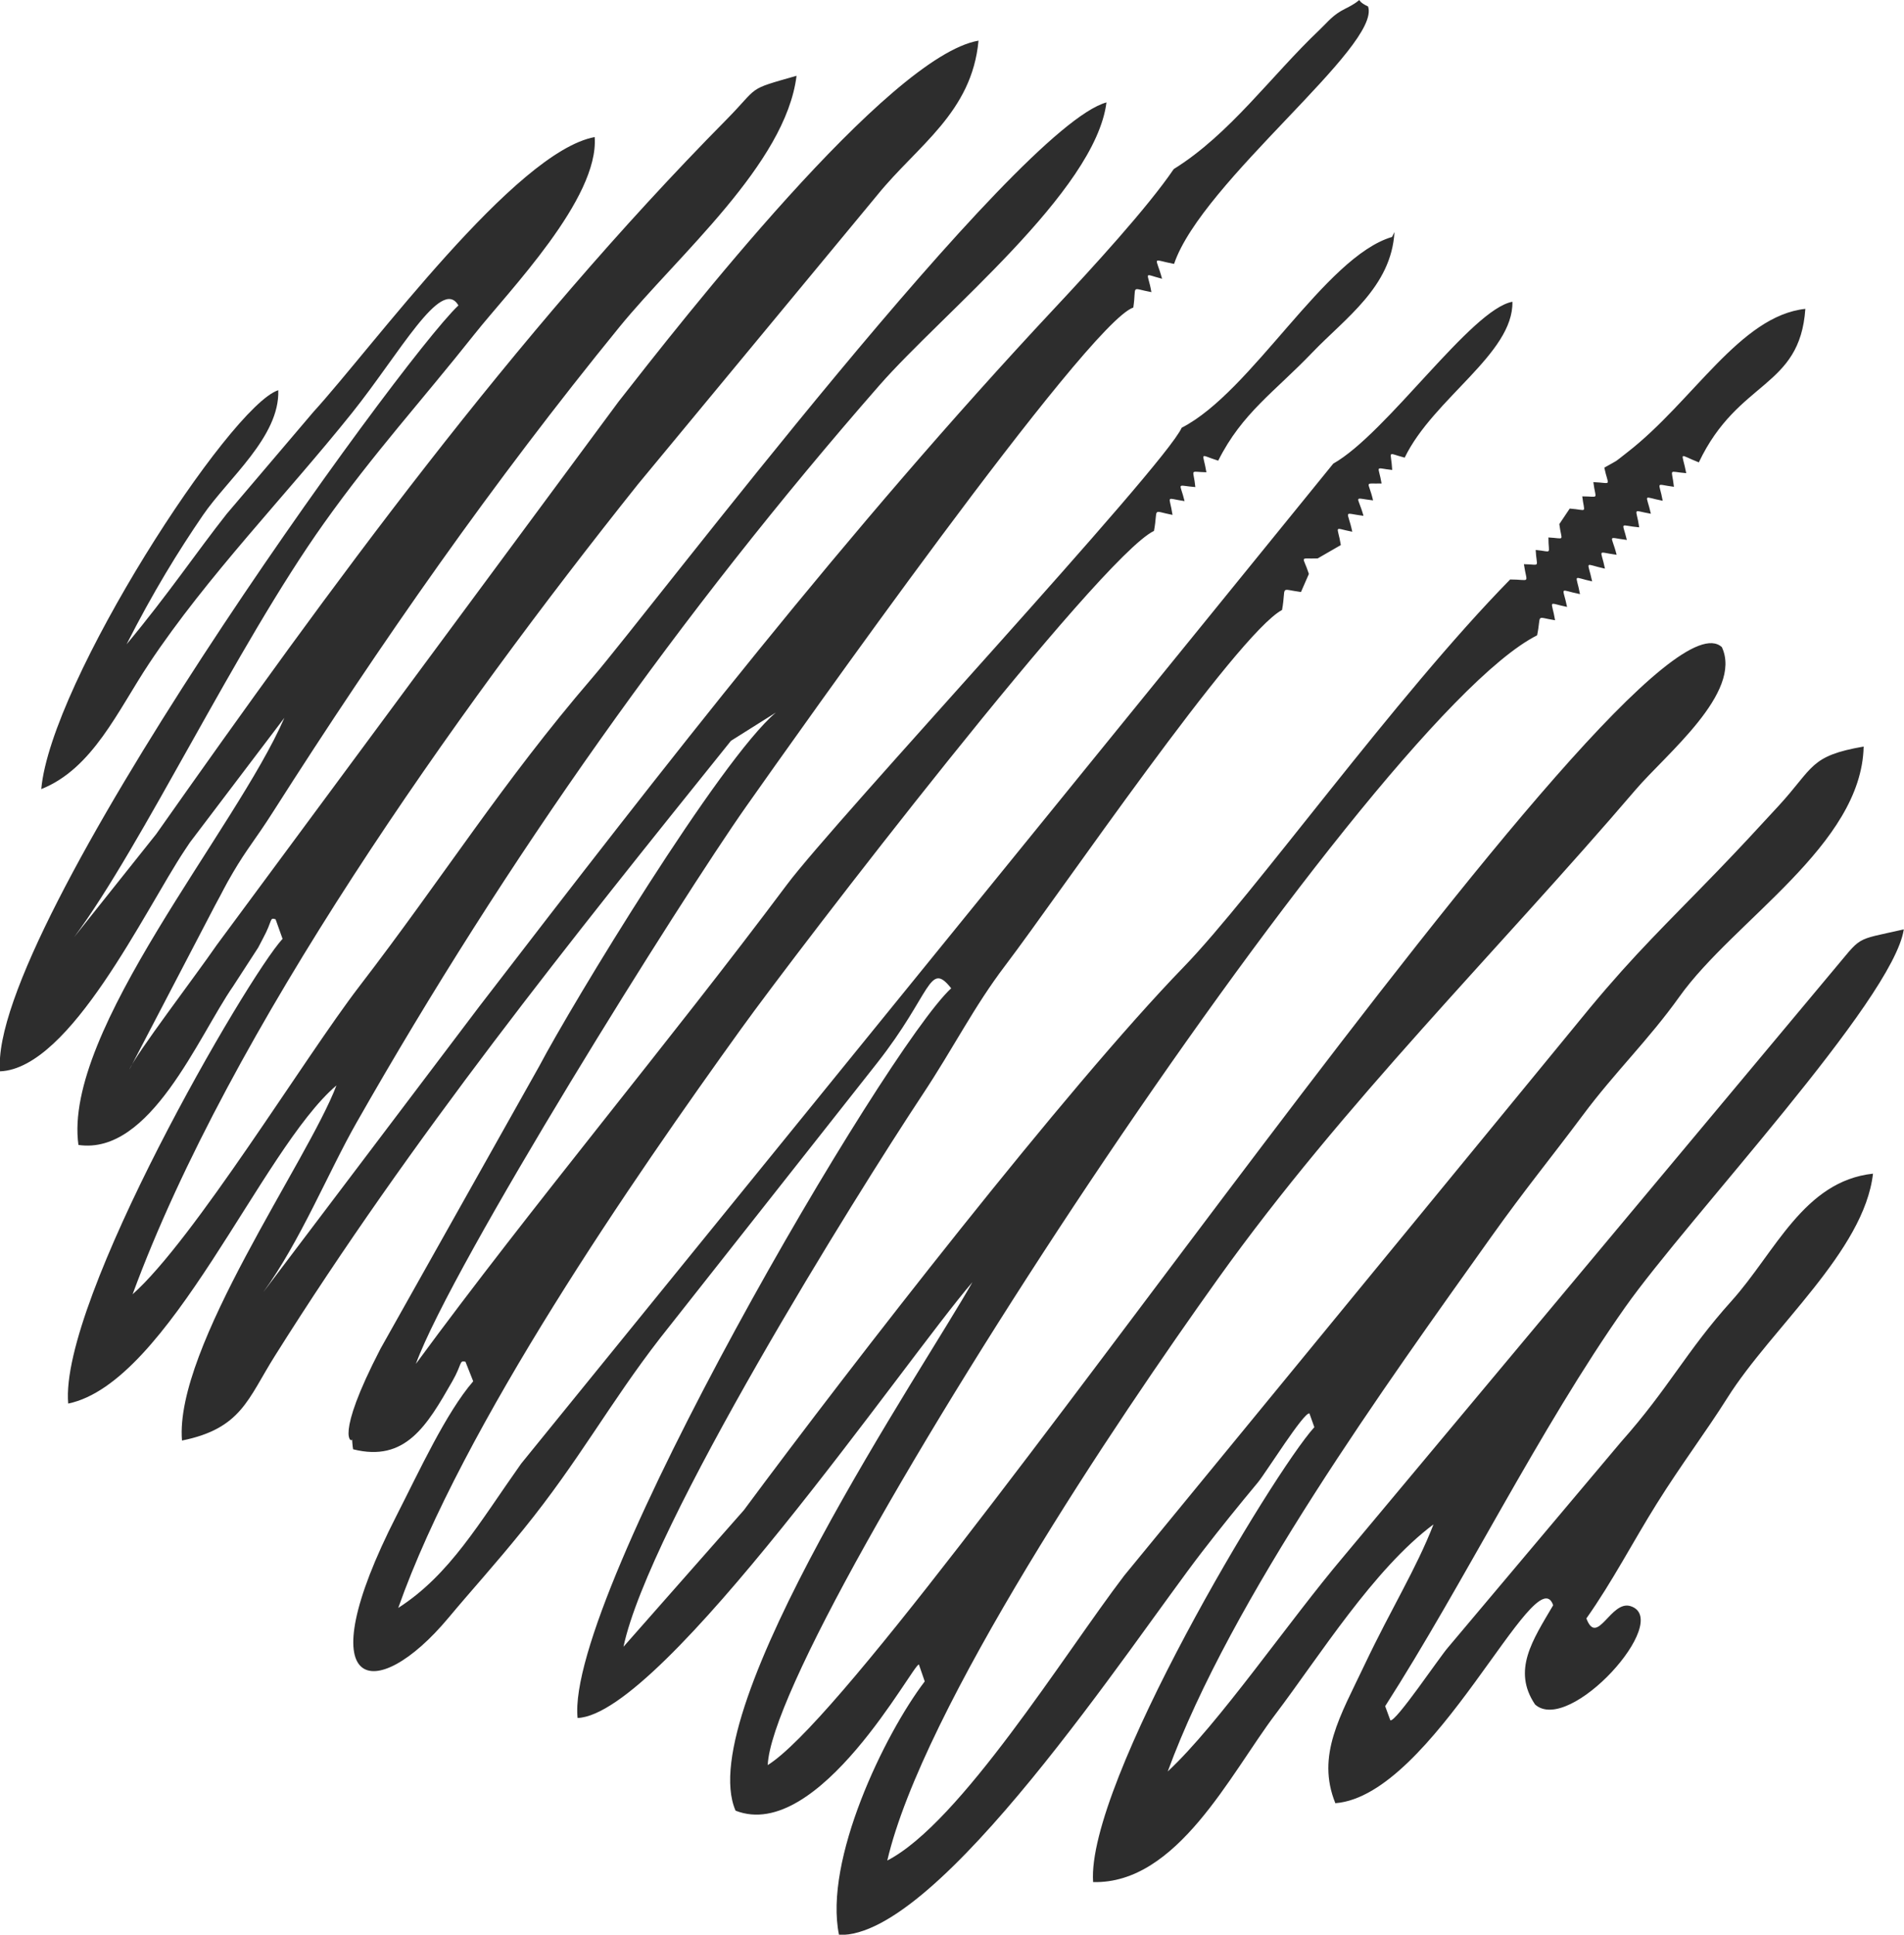
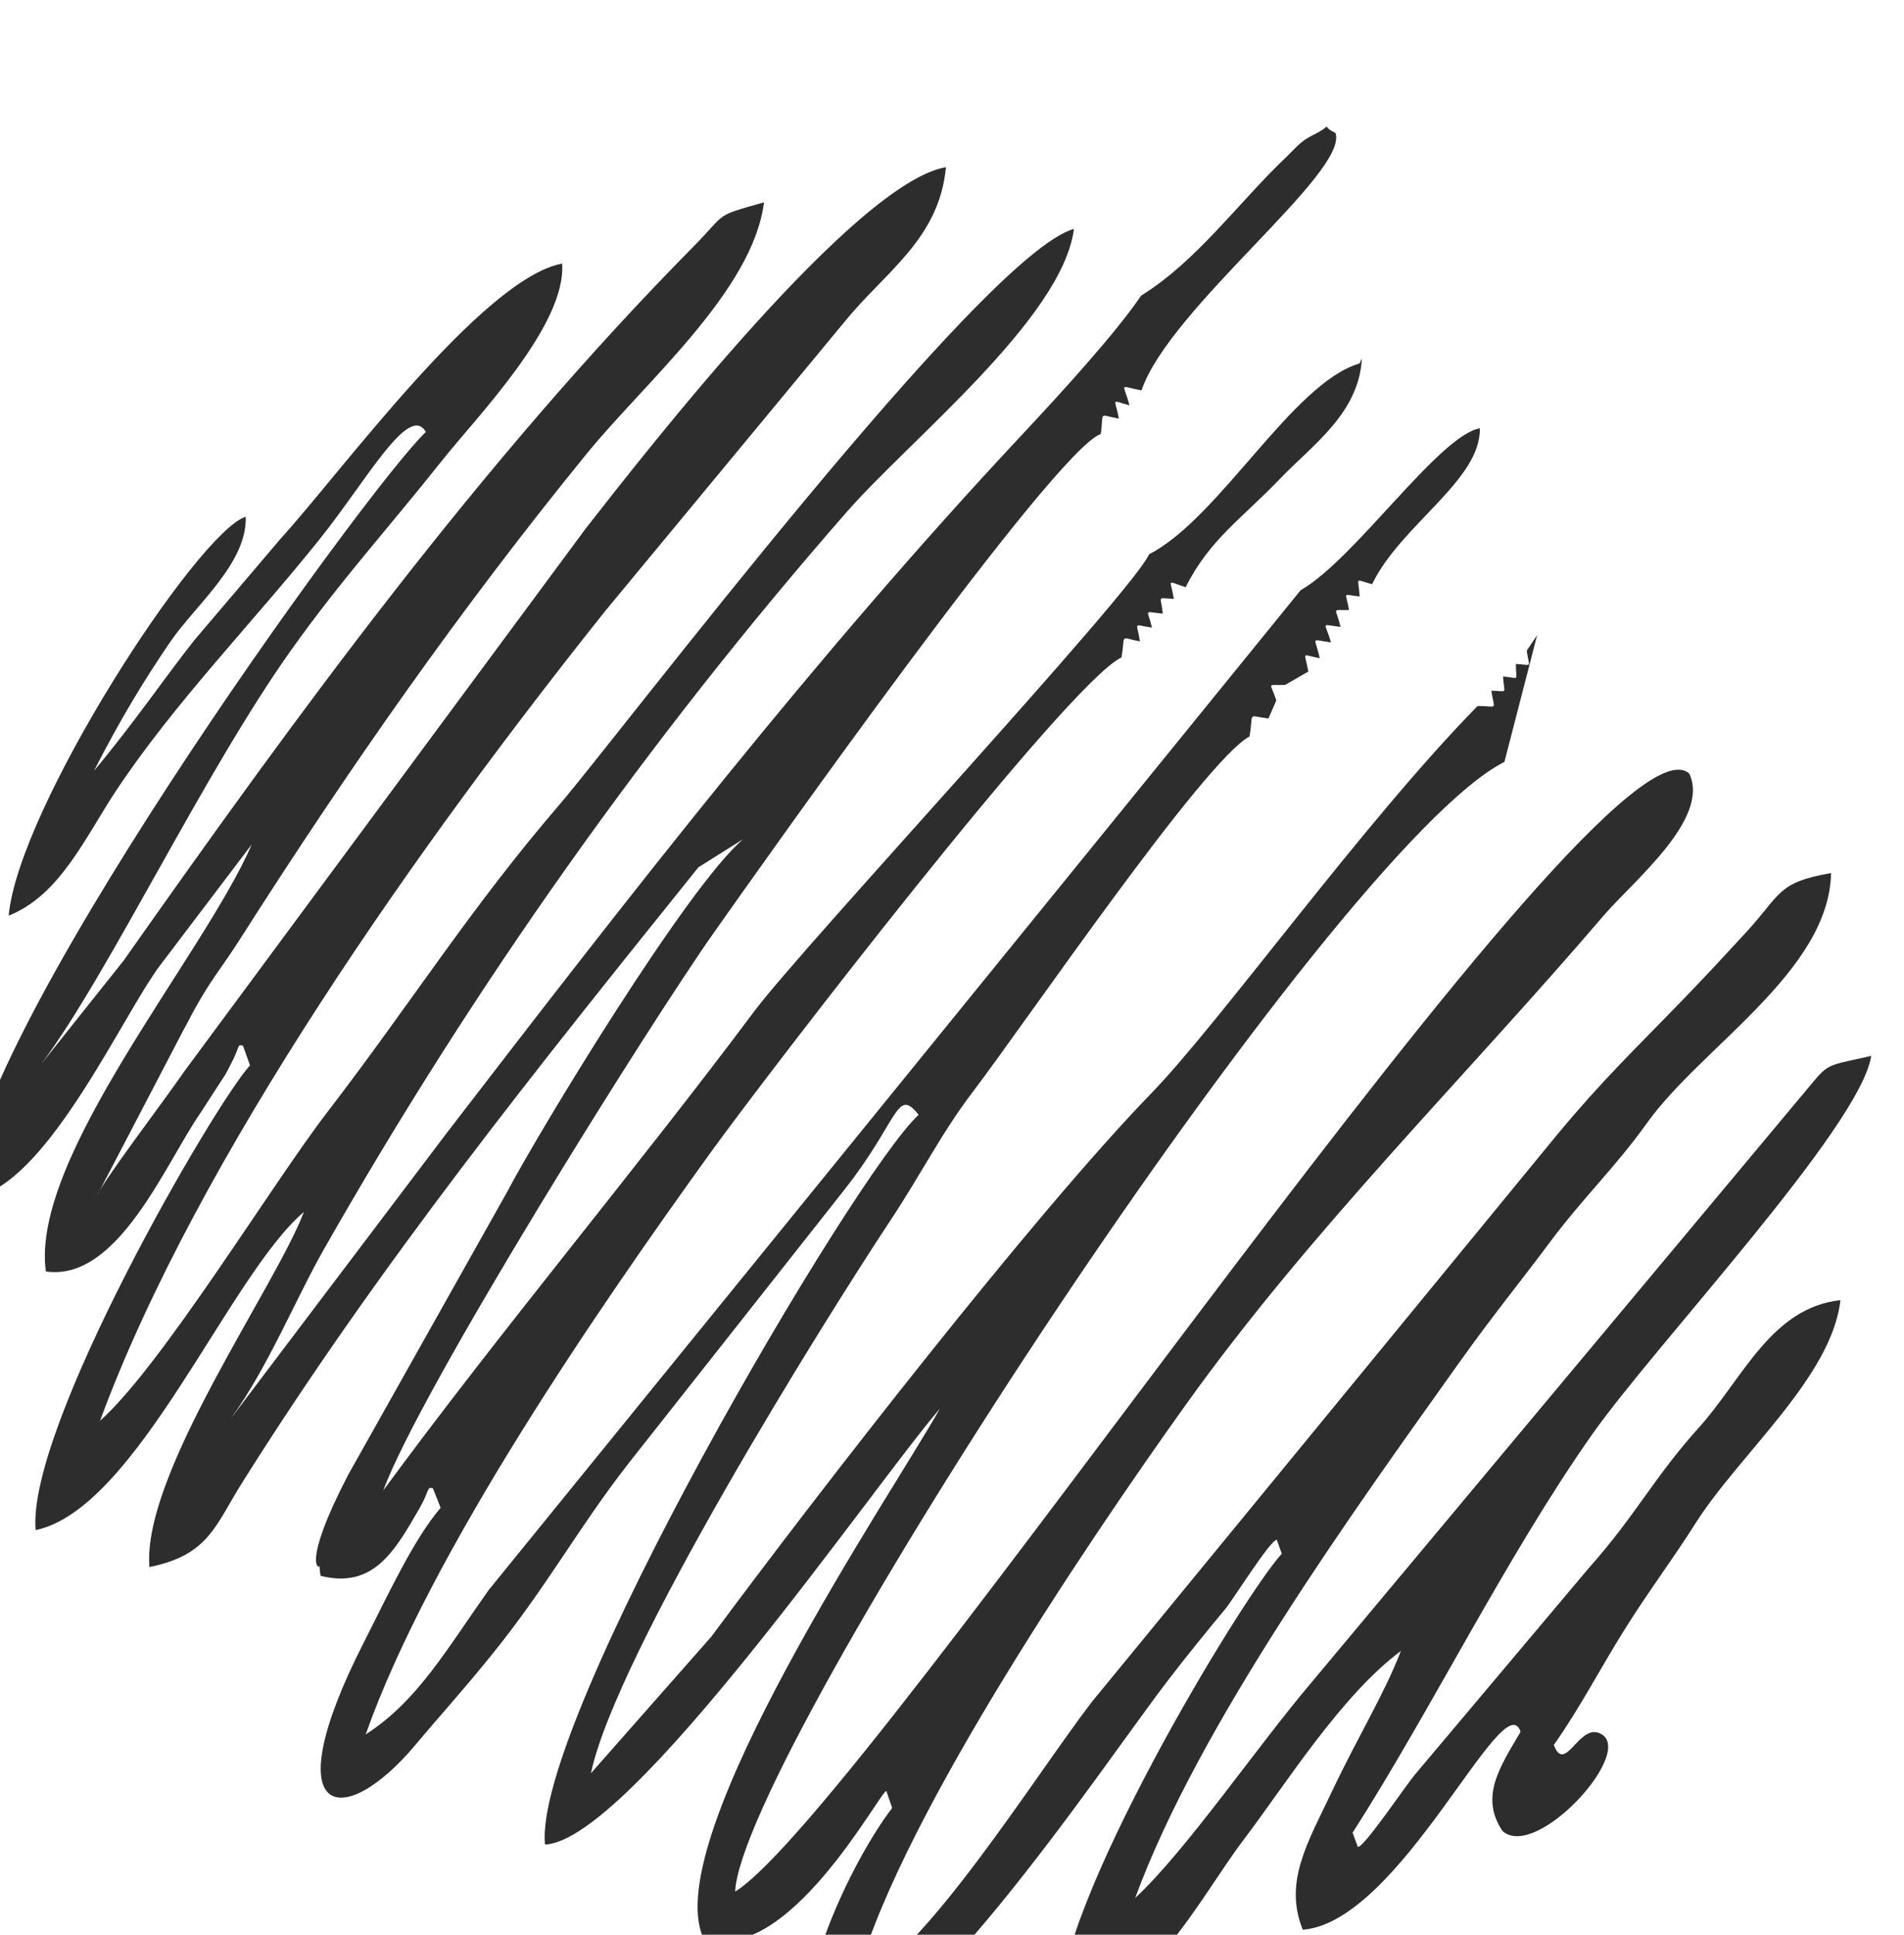
<svg xmlns="http://www.w3.org/2000/svg" xml:space="preserve" width="53.311mm" height="54.156mm" style="shape-rendering:geometricPrecision; text-rendering:geometricPrecision; image-rendering:optimizeQuality; fill-rule:evenodd; clip-rule:evenodd" viewBox="0 0 346.24 351.73">
  <defs>
    <style type="text/css">  .fil0 {fill:#2D2D2D}  </style>
  </defs>
  <g id="Слой_x0020_1">
-     <path class="fil0" d="M279.53 115.46c0.82,-3.94 -0.43,-3.27 3.26,-2.7 -0.63,-3.82 -1.51,-3.17 2.18,-2.42 -0.8,-3.9 -1.56,-3.1 2.35,-2.33 -0.7,-3.8 -1.52,-3.12 2.21,-2.31 -0.83,-3.94 -1.6,-3.16 2.33,-2.32 -0.75,-3.73 -1.58,-3 2.12,-2.52 -0.95,-3.81 -1.87,-3.15 1.86,-2.7 -0.84,-3.51 -1.44,-2.61 2.25,-2.29 -0.54,-3.71 -1.44,-3.08 2.12,-2.47 -0.85,-3.8 -1.64,-3.08 2.15,-2.36 -0.65,-3.66 -1.52,-2.99 2.04,-2.54 -0.37,-3.5 -1.19,-2.74 2.24,-2.48 -0.79,-4.08 -1.58,-3.46 2.29,-1.96 7.17,-15.08 18.37,-13.4 19.37,-27.91 -11.86,1.28 -20.4,16.8 -32.37,26.08 -2.78,2.16 -1.25,1.11 -4.19,2.79 0.75,3.55 1.54,2.77 -1.99,2.63 0.4,3.34 1.21,2.59 -2.02,2.59 0.39,3.27 1.08,2.46 -2.28,2.22l-1.89 2.82c0.41,3.28 1.2,2.59 -1.98,2.43 -0.01,3.25 0.84,2.57 -2.32,2.27 0.16,3.36 1.03,2.64 -2.14,2.59 0.54,3.74 1.33,2.78 -2.5,2.78 -20.82,21.2 -46.7,57.38 -59.37,70.45 -21.28,21.94 -60.13,71.96 -79.98,98.75l-21.89 24.83c4.6,-21.77 42.43,-82.33 54.27,-100.21 5.93,-8.94 9.38,-16.05 15.19,-23.69 9.84,-12.96 42.04,-60.15 50.3,-64.59 0.82,-4.51 -0.61,-3.8 3.44,-3.26l1.44 -3.29c-1.11,-3.47 -1.88,-2.69 1.6,-2.82l4.21 -2.43c-0.6,-3.72 -1.49,-3.11 2.08,-2.42 -0.85,-4.06 -1.87,-3.39 2.04,-2.89 -1.07,-3.86 -2.04,-3.24 1.74,-2.81 -0.83,-3.67 -1.81,-2.98 1.55,-3.07 -0.57,-3.45 -1.41,-2.81 1.93,-2.46 -0.19,-3.65 -1.13,-3.12 2.27,-2.24 5.2,-10.76 19.81,-18.93 19.59,-28.34 -7.49,1.37 -22.81,23.91 -32.58,29.43l-147.68 181.8c-7.7,10.86 -12.94,20.18 -22.35,26.23 11.68,-33.15 42.85,-78.2 62.39,-105.33 10.2,-14.17 65.15,-85.72 75.04,-90.47 0.81,-4.31 -0.55,-3.67 3.37,-2.91 -0.55,-3.72 -1.43,-3.02 2.19,-2.51 -0.86,-3.57 -1.63,-2.82 1.96,-2.55 -0.33,-3.45 -1.22,-2.75 2.01,-2.69 -0.62,-3.79 -1.47,-3.24 2.15,-2.11 4.34,-8.67 10.26,-12.5 17.16,-19.71 5.89,-6.15 14.34,-11.89 14.89,-21.85l-0.44 0.89c-12.21,3.59 -25.45,28.13 -38.25,34.68 -3.16,7.09 -63.12,71.46 -71.8,83.08 -21.45,28.7 -46.25,58.22 -67.47,87.12 6.67,-18.21 48.28,-84.61 60.07,-101.34 8.91,-12.63 62.04,-87.88 70.4,-90.71 0.63,-4.22 -0.64,-3.52 3.29,-2.8 -0.66,-3.82 -1.65,-3.36 1.94,-2.43 -1.14,-4.23 -2.06,-3.5 2.18,-2.7 5.08,-14.99 37.7,-39.62 35.28,-46.8 -3.13,-1.46 0.22,-1.77 -4.16,0.41 -2.27,1.13 -3.06,2.31 -4.69,3.86 -8.73,8.28 -16.3,18.97 -26.49,25.29 -4.76,7.01 -14.81,17.97 -21.71,25.34 -37.66,40.24 -70.89,83.11 -104.56,126.88l-39.29 51.95c6.73,-9.25 11.82,-21.8 16.94,-30.79 27.26,-47.91 59.06,-92.89 95.09,-134.06 11.47,-13.11 39.25,-35.24 41.3,-51.44 -16.51,4.52 -82.72,92.06 -93.51,104.61 -16.41,19.09 -26.93,36.02 -42.38,56.12 -9.93,12.92 -30.06,46.04 -41.21,55.95 17.7,-48.05 58.57,-105.48 91.91,-147.27l43.55 -52.61c7.24,-8.93 17.17,-14.96 18.37,-28.03 -16.43,2.84 -53.98,50.96 -65.49,65.67l-73.02 98.72c-3.86,5.61 -14.84,20 -15.9,22.66l15.56 -29.81c1.65,-3.01 1.61,-3.16 3.27,-5.99 2.54,-4.33 4,-5.88 7.26,-10.99 19.82,-31.1 40,-59.94 63.03,-88.21 10.58,-12.98 30.22,-29.62 32.2,-45.66 -9.27,2.64 -6.61,1.75 -12.77,7.99 -38.72,39.19 -71.87,84.71 -103.68,129.87l-14.92 18.73c12.4,-16.66 29.37,-52.68 45.46,-75.29 9.1,-12.78 17.68,-22.14 27.42,-34.42 6.17,-7.78 22.59,-24.55 21.78,-35.74 -14.5,2.7 -40.34,38.12 -51.16,49.98l-15.75 18.52c-5.38,6.8 -10.77,14.8 -18.22,23.72 4.87,-9.56 9.37,-16.87 13.88,-23.46 4.56,-6.67 14.01,-14.29 13.71,-22.74 -8.82,2.86 -41.36,53.03 -43.1,72.52 9.38,-3.72 13.94,-14.31 19.62,-22.85 10.54,-15.86 24.97,-30.65 36.89,-45.54 8.62,-10.76 16.27,-24.88 19.35,-19.54 -10.61,9.98 -85.7,113.83 -83.35,139.24 12.83,-0.54 26.35,-29.34 33.6,-40.23 0.27,-0.41 0.65,-0.97 0.92,-1.38l17.18 -22.66c-8.77,20.26 -40.33,56.91 -37.45,77.65 13.1,1.93 21.79,-19.71 28.13,-28.85l4.56 -7.03c0.23,-0.41 0.63,-1.23 0.82,-1.57 1.92,-3.53 1.17,-3.91 2.34,-3.58l1.27 3.56c-6.49,7.07 -40.64,65.88 -38.98,84.49 18.4,-3.83 35.11,-46.23 48.78,-57.84 -5.19,13.7 -29.47,47.63 -28.09,64.56 10.79,-2.18 11.96,-7.54 16.87,-15.35 24.96,-39.72 53.65,-75.39 82.96,-111.86l8.17 -5.14c-10.11,8.49 -37.16,53.13 -43.02,64.27l-28.87 51.37c-8.55,16.49 -5.15,17.16 -5.18,16.48 -0.01,-0.32 0.06,1.22 0.19,1.82 9.51,2.4 13.43,-4.3 18.03,-12.34 1.88,-3.29 1.22,-3.84 2.4,-3.58l1.41 3.56c-4.95,5.73 -9.82,16.34 -13.95,24.43 -16.52,32.37 -3.89,34.54 9.45,18.57 4.6,-5.5 7.97,-9.1 13.67,-16.13 10.08,-12.43 15.67,-22.93 24.8,-34.7l39.46 -50.01c9.97,-12.66 9.43,-18.71 13.49,-13.61 -11.79,10.85 -70.22,110.44 -67.94,132.66 15.5,-0.62 59.76,-65.27 71.8,-79.23 -8.39,15 -51.04,77.78 -43.07,96.08 15.14,5.93 32.35,-26.84 33.34,-26.57l1.06 3.07c-7.35,9.65 -18.38,32.52 -15.59,46.08 18.16,0.66 53.16,-52.95 65.99,-69.59 3.39,-4.4 6.65,-8.42 10.21,-12.7 1.37,-1.65 8.42,-12.92 9.35,-12.5l0.89 2.49c-7.51,8.29 -41.49,64.84 -40.23,82.7 15.28,0.39 24.94,-19.65 33.15,-30.5 8.02,-10.6 17.88,-26.42 28.75,-34.53 -3.19,8.19 -7.61,15.15 -12.54,25.54 -4.39,9.26 -8.83,16.46 -5.31,25.15 17.82,-1.38 36.52,-45.05 39.61,-35.99 -3.73,6.35 -7.49,11.81 -3.29,18.05 6.26,5.57 25.11,-15.36 17.38,-17.88 -3.61,-1.18 -6.08,7.47 -8.05,2.23 4.76,-6.74 8.47,-13.96 12.82,-20.9 4.46,-7.13 8.92,-13.01 12.84,-19.23 8.01,-12.72 24.85,-26.65 26.46,-40.73 -12.62,1.37 -17.79,14.33 -25.73,23.15 -8.23,9.13 -11.41,15.87 -20.07,25.6l-31.46 37.36c-1.52,1.71 -9.55,13.68 -10.51,13.27l-0.94 -2.57c14.21,-22.16 28.06,-50.41 43.62,-72.49 11.45,-16.24 48.77,-55.91 50.69,-68.73 -9.33,2.12 -7.34,0.99 -13.17,7.86l-88.62 106.05c-10.08,11.88 -22.73,30.5 -32.06,39.18 11.55,-31.48 39.88,-70.58 58.83,-97.2 6.24,-8.76 10.77,-14.22 16.73,-22.21 5.75,-7.71 11.91,-13.62 17.48,-21.43 9.91,-13.9 33.14,-27.59 33.51,-45.49 -9.85,1.72 -9.01,3.76 -15.46,10.78 -4.1,4.45 -6.93,7.52 -11.11,11.85 -9.62,9.95 -14.85,14.84 -23.21,24.89l-84.69 103.21c-10.9,14.29 -29.81,44.97 -43.08,51.79 6.46,-27.61 41.42,-79.6 60.17,-105.81 22.87,-31.97 50.69,-59.37 75.97,-88.92 5.46,-6.38 19.46,-17.62 15.63,-25.86 -15.49,-14.34 -149.66,188.41 -173.51,203.24 1.04,-24.78 108.59,-189.58 139.89,-205.38z" />
+     <path class="fil0" d="M279.53 115.46l-1.89 2.82c0.41,3.28 1.2,2.59 -1.98,2.43 -0.01,3.25 0.84,2.57 -2.32,2.27 0.16,3.36 1.03,2.64 -2.14,2.59 0.54,3.74 1.33,2.78 -2.5,2.78 -20.82,21.2 -46.7,57.38 -59.37,70.45 -21.28,21.94 -60.13,71.96 -79.98,98.75l-21.89 24.83c4.6,-21.77 42.43,-82.33 54.27,-100.21 5.93,-8.94 9.38,-16.05 15.19,-23.69 9.84,-12.96 42.04,-60.15 50.3,-64.59 0.82,-4.51 -0.61,-3.8 3.44,-3.26l1.44 -3.29c-1.11,-3.47 -1.88,-2.69 1.6,-2.82l4.21 -2.43c-0.6,-3.72 -1.49,-3.11 2.08,-2.42 -0.85,-4.06 -1.87,-3.39 2.04,-2.89 -1.07,-3.86 -2.04,-3.24 1.74,-2.81 -0.83,-3.67 -1.81,-2.98 1.55,-3.07 -0.57,-3.45 -1.41,-2.81 1.93,-2.46 -0.19,-3.65 -1.13,-3.12 2.27,-2.24 5.2,-10.76 19.81,-18.93 19.59,-28.34 -7.49,1.37 -22.81,23.91 -32.58,29.43l-147.68 181.8c-7.7,10.86 -12.94,20.18 -22.35,26.23 11.68,-33.15 42.85,-78.2 62.39,-105.33 10.2,-14.17 65.15,-85.72 75.04,-90.47 0.81,-4.31 -0.55,-3.67 3.37,-2.91 -0.55,-3.72 -1.43,-3.02 2.19,-2.51 -0.86,-3.57 -1.63,-2.82 1.96,-2.55 -0.33,-3.45 -1.22,-2.75 2.01,-2.69 -0.62,-3.79 -1.47,-3.24 2.15,-2.11 4.34,-8.67 10.26,-12.5 17.16,-19.71 5.89,-6.15 14.34,-11.89 14.89,-21.85l-0.44 0.89c-12.21,3.59 -25.45,28.13 -38.25,34.68 -3.16,7.09 -63.12,71.46 -71.8,83.08 -21.45,28.7 -46.25,58.22 -67.47,87.12 6.67,-18.21 48.28,-84.61 60.07,-101.34 8.91,-12.63 62.04,-87.88 70.4,-90.71 0.63,-4.22 -0.64,-3.52 3.29,-2.8 -0.66,-3.82 -1.65,-3.36 1.94,-2.43 -1.14,-4.23 -2.06,-3.5 2.18,-2.7 5.08,-14.99 37.7,-39.62 35.28,-46.8 -3.13,-1.46 0.22,-1.77 -4.16,0.41 -2.27,1.13 -3.06,2.31 -4.69,3.86 -8.73,8.28 -16.3,18.97 -26.49,25.29 -4.76,7.01 -14.81,17.97 -21.71,25.34 -37.66,40.24 -70.89,83.11 -104.56,126.88l-39.29 51.95c6.73,-9.25 11.82,-21.8 16.94,-30.79 27.26,-47.91 59.06,-92.89 95.09,-134.06 11.47,-13.11 39.25,-35.24 41.3,-51.44 -16.51,4.52 -82.72,92.06 -93.51,104.61 -16.41,19.09 -26.93,36.02 -42.38,56.12 -9.93,12.92 -30.06,46.04 -41.21,55.95 17.7,-48.05 58.57,-105.48 91.91,-147.27l43.55 -52.61c7.24,-8.93 17.17,-14.96 18.37,-28.03 -16.43,2.84 -53.98,50.96 -65.49,65.67l-73.02 98.72c-3.86,5.61 -14.84,20 -15.9,22.66l15.56 -29.81c1.65,-3.01 1.61,-3.16 3.27,-5.99 2.54,-4.33 4,-5.88 7.26,-10.99 19.82,-31.1 40,-59.94 63.03,-88.21 10.58,-12.98 30.22,-29.62 32.2,-45.66 -9.27,2.64 -6.61,1.75 -12.77,7.99 -38.72,39.19 -71.87,84.71 -103.68,129.87l-14.92 18.73c12.4,-16.66 29.37,-52.68 45.46,-75.29 9.1,-12.78 17.68,-22.14 27.42,-34.42 6.17,-7.78 22.59,-24.55 21.78,-35.74 -14.5,2.7 -40.34,38.12 -51.16,49.98l-15.75 18.52c-5.38,6.8 -10.77,14.8 -18.22,23.72 4.87,-9.56 9.37,-16.87 13.88,-23.46 4.56,-6.67 14.01,-14.29 13.71,-22.74 -8.82,2.86 -41.36,53.03 -43.1,72.52 9.38,-3.72 13.94,-14.31 19.62,-22.85 10.54,-15.86 24.97,-30.65 36.89,-45.54 8.62,-10.76 16.27,-24.88 19.35,-19.54 -10.61,9.98 -85.7,113.83 -83.35,139.24 12.83,-0.54 26.35,-29.34 33.6,-40.23 0.27,-0.41 0.65,-0.97 0.92,-1.38l17.18 -22.66c-8.77,20.26 -40.33,56.91 -37.45,77.65 13.1,1.93 21.79,-19.71 28.13,-28.85l4.56 -7.03c0.23,-0.41 0.63,-1.23 0.82,-1.57 1.92,-3.53 1.17,-3.91 2.34,-3.58l1.27 3.56c-6.49,7.07 -40.64,65.88 -38.98,84.49 18.4,-3.83 35.11,-46.23 48.78,-57.84 -5.19,13.7 -29.47,47.63 -28.09,64.56 10.79,-2.18 11.96,-7.54 16.87,-15.35 24.96,-39.72 53.65,-75.39 82.96,-111.86l8.17 -5.14c-10.11,8.49 -37.16,53.13 -43.02,64.27l-28.87 51.37c-8.55,16.49 -5.15,17.16 -5.18,16.48 -0.01,-0.32 0.06,1.22 0.19,1.82 9.51,2.4 13.43,-4.3 18.03,-12.34 1.88,-3.29 1.22,-3.84 2.4,-3.58l1.41 3.56c-4.95,5.73 -9.82,16.34 -13.95,24.43 -16.52,32.37 -3.89,34.54 9.45,18.57 4.6,-5.5 7.97,-9.1 13.67,-16.13 10.08,-12.43 15.67,-22.93 24.8,-34.7l39.46 -50.01c9.97,-12.66 9.43,-18.71 13.49,-13.61 -11.79,10.85 -70.22,110.44 -67.94,132.66 15.5,-0.62 59.76,-65.27 71.8,-79.23 -8.39,15 -51.04,77.78 -43.07,96.08 15.14,5.93 32.35,-26.84 33.34,-26.57l1.06 3.07c-7.35,9.65 -18.38,32.52 -15.59,46.08 18.16,0.66 53.16,-52.95 65.99,-69.59 3.39,-4.4 6.65,-8.42 10.21,-12.7 1.37,-1.65 8.42,-12.92 9.35,-12.5l0.89 2.49c-7.51,8.29 -41.49,64.84 -40.23,82.7 15.28,0.39 24.94,-19.65 33.15,-30.5 8.02,-10.6 17.88,-26.42 28.75,-34.53 -3.19,8.19 -7.61,15.15 -12.54,25.54 -4.39,9.26 -8.83,16.46 -5.31,25.15 17.82,-1.38 36.52,-45.05 39.61,-35.99 -3.73,6.35 -7.49,11.81 -3.29,18.05 6.26,5.57 25.11,-15.36 17.38,-17.88 -3.61,-1.18 -6.08,7.47 -8.05,2.23 4.76,-6.74 8.47,-13.96 12.82,-20.9 4.46,-7.13 8.92,-13.01 12.84,-19.23 8.01,-12.72 24.85,-26.65 26.46,-40.73 -12.62,1.37 -17.79,14.33 -25.73,23.15 -8.23,9.13 -11.41,15.87 -20.07,25.6l-31.46 37.36c-1.52,1.71 -9.55,13.68 -10.51,13.27l-0.94 -2.57c14.21,-22.16 28.06,-50.41 43.62,-72.49 11.45,-16.24 48.77,-55.91 50.69,-68.73 -9.33,2.12 -7.34,0.99 -13.17,7.86l-88.62 106.05c-10.08,11.88 -22.73,30.5 -32.06,39.18 11.55,-31.48 39.88,-70.58 58.83,-97.2 6.24,-8.76 10.77,-14.22 16.73,-22.21 5.75,-7.71 11.91,-13.62 17.48,-21.43 9.91,-13.9 33.14,-27.59 33.51,-45.49 -9.85,1.72 -9.01,3.76 -15.46,10.78 -4.1,4.45 -6.93,7.52 -11.11,11.85 -9.62,9.95 -14.85,14.84 -23.21,24.89l-84.69 103.21c-10.9,14.29 -29.81,44.97 -43.08,51.79 6.46,-27.61 41.42,-79.6 60.17,-105.81 22.87,-31.97 50.69,-59.37 75.97,-88.92 5.46,-6.38 19.46,-17.62 15.63,-25.86 -15.49,-14.34 -149.66,188.41 -173.51,203.24 1.04,-24.78 108.59,-189.58 139.89,-205.38z" />
  </g>
</svg>